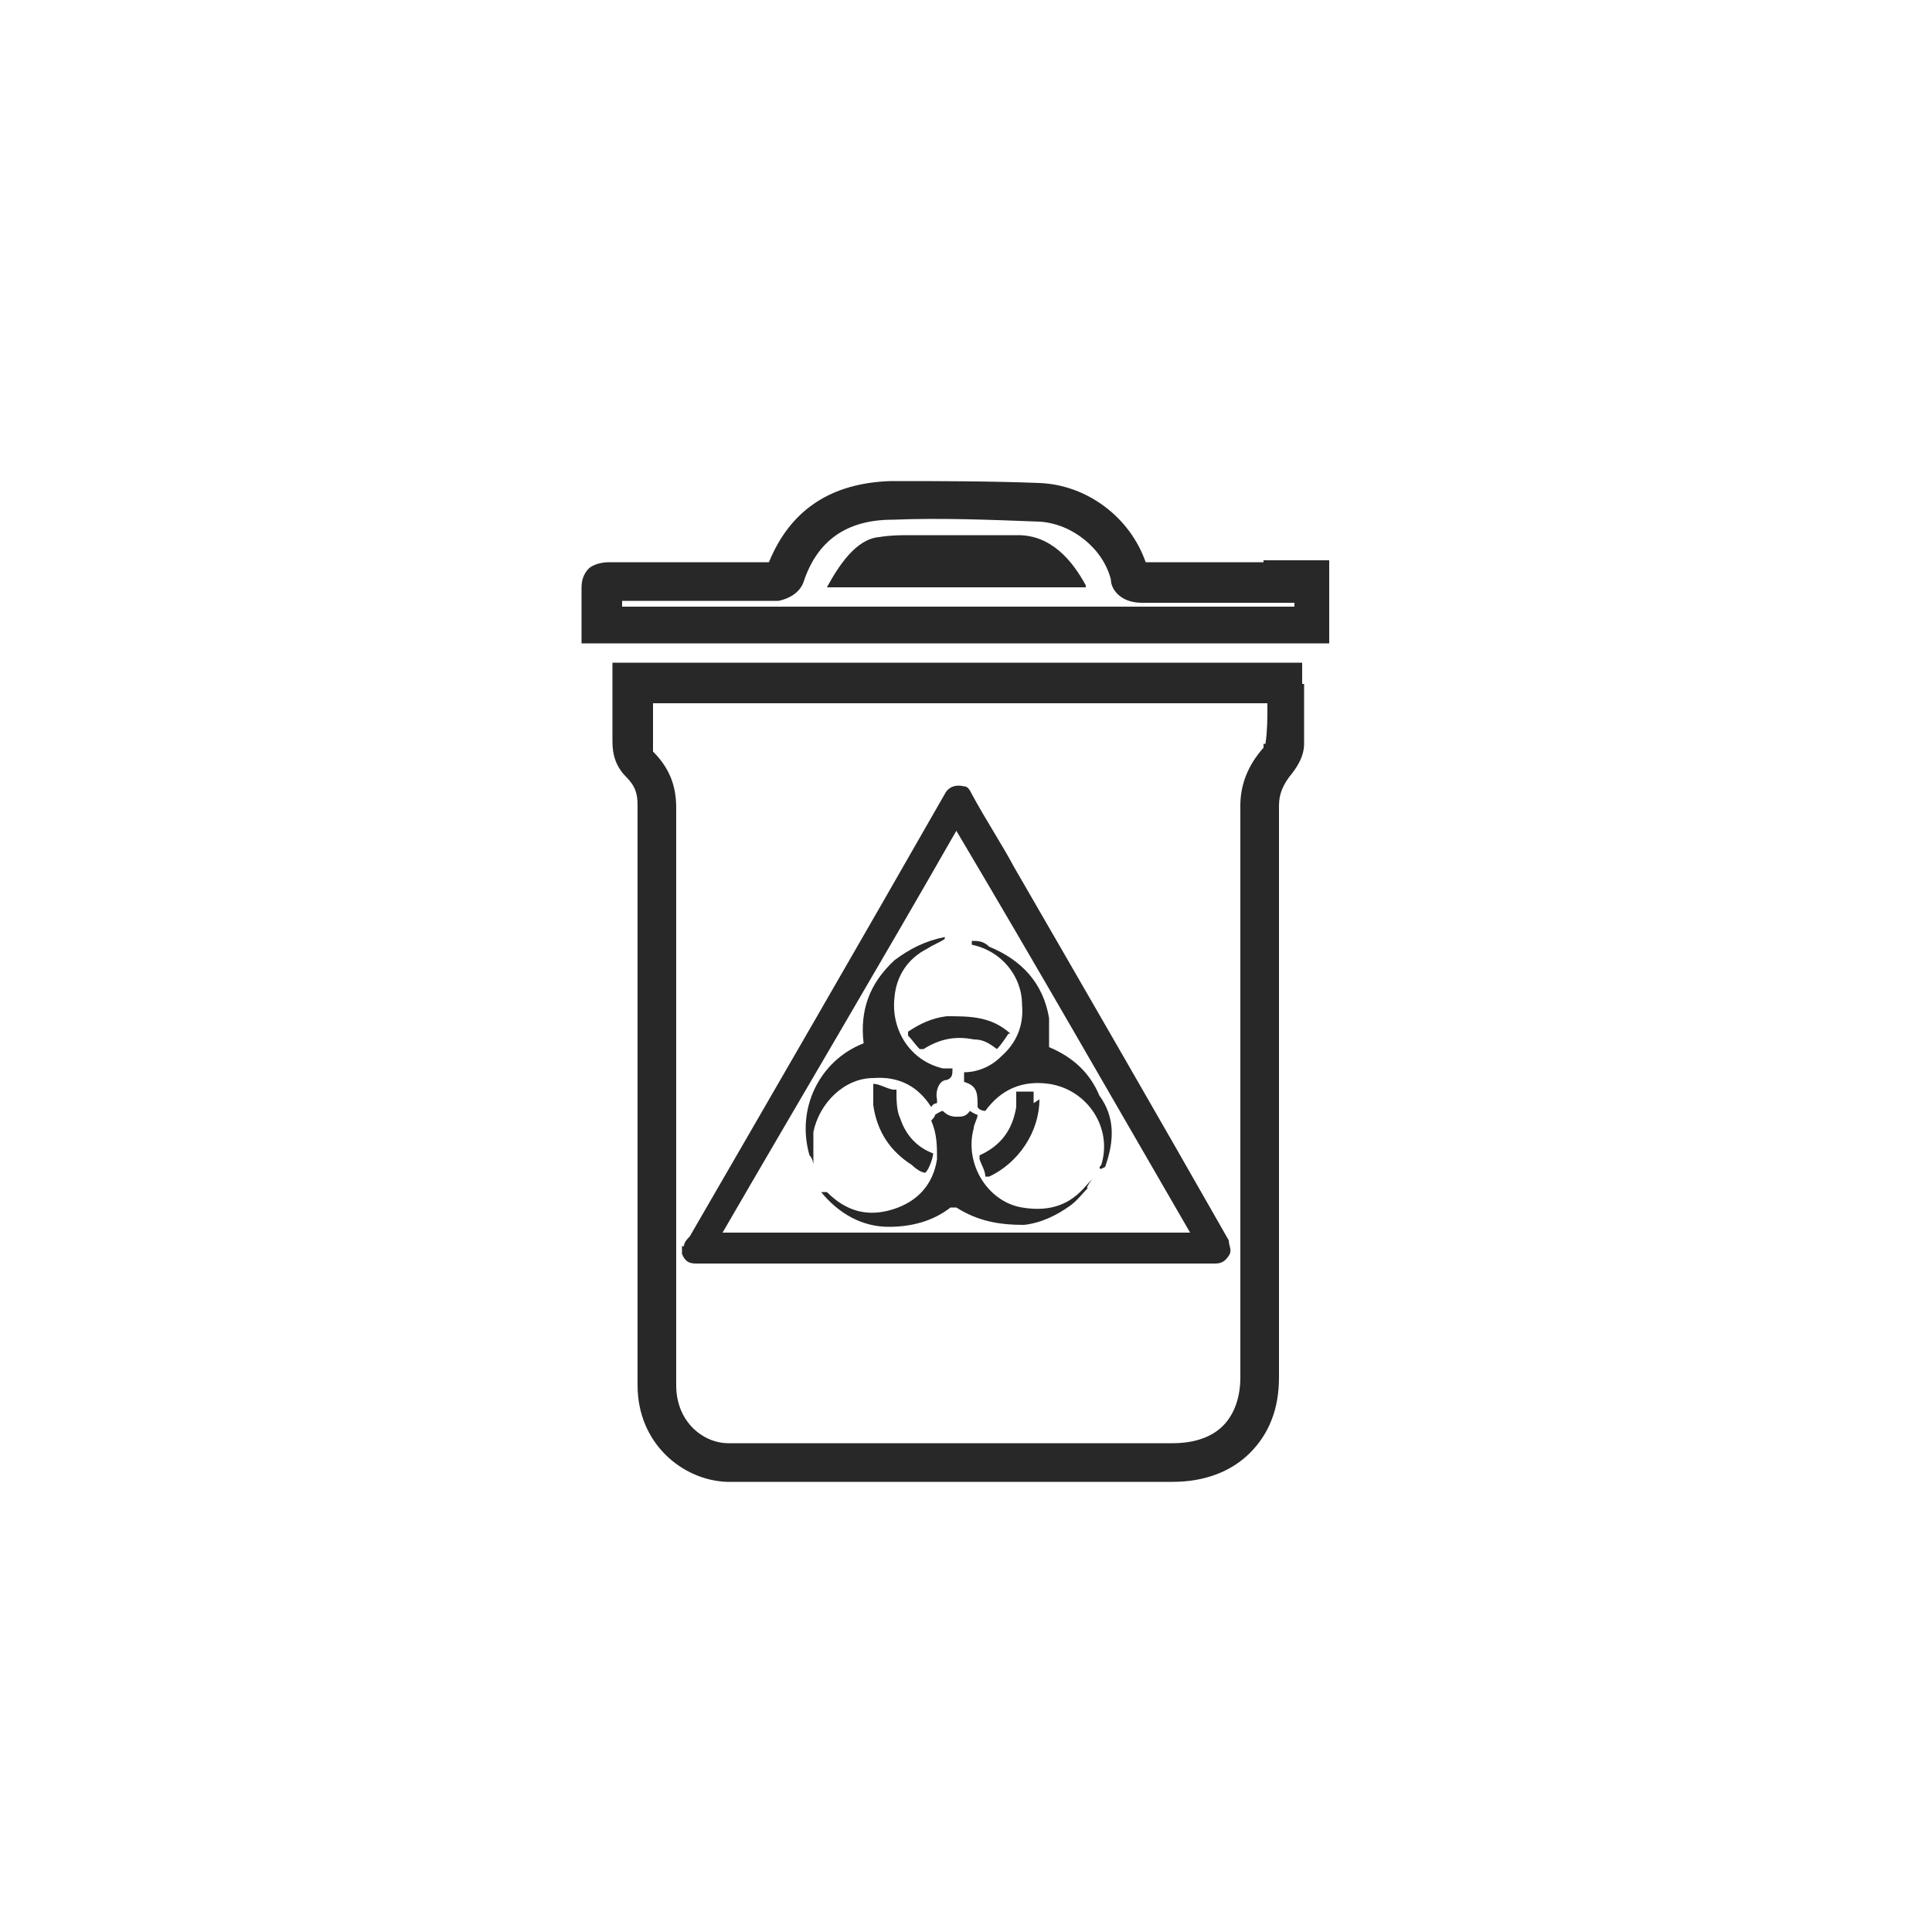
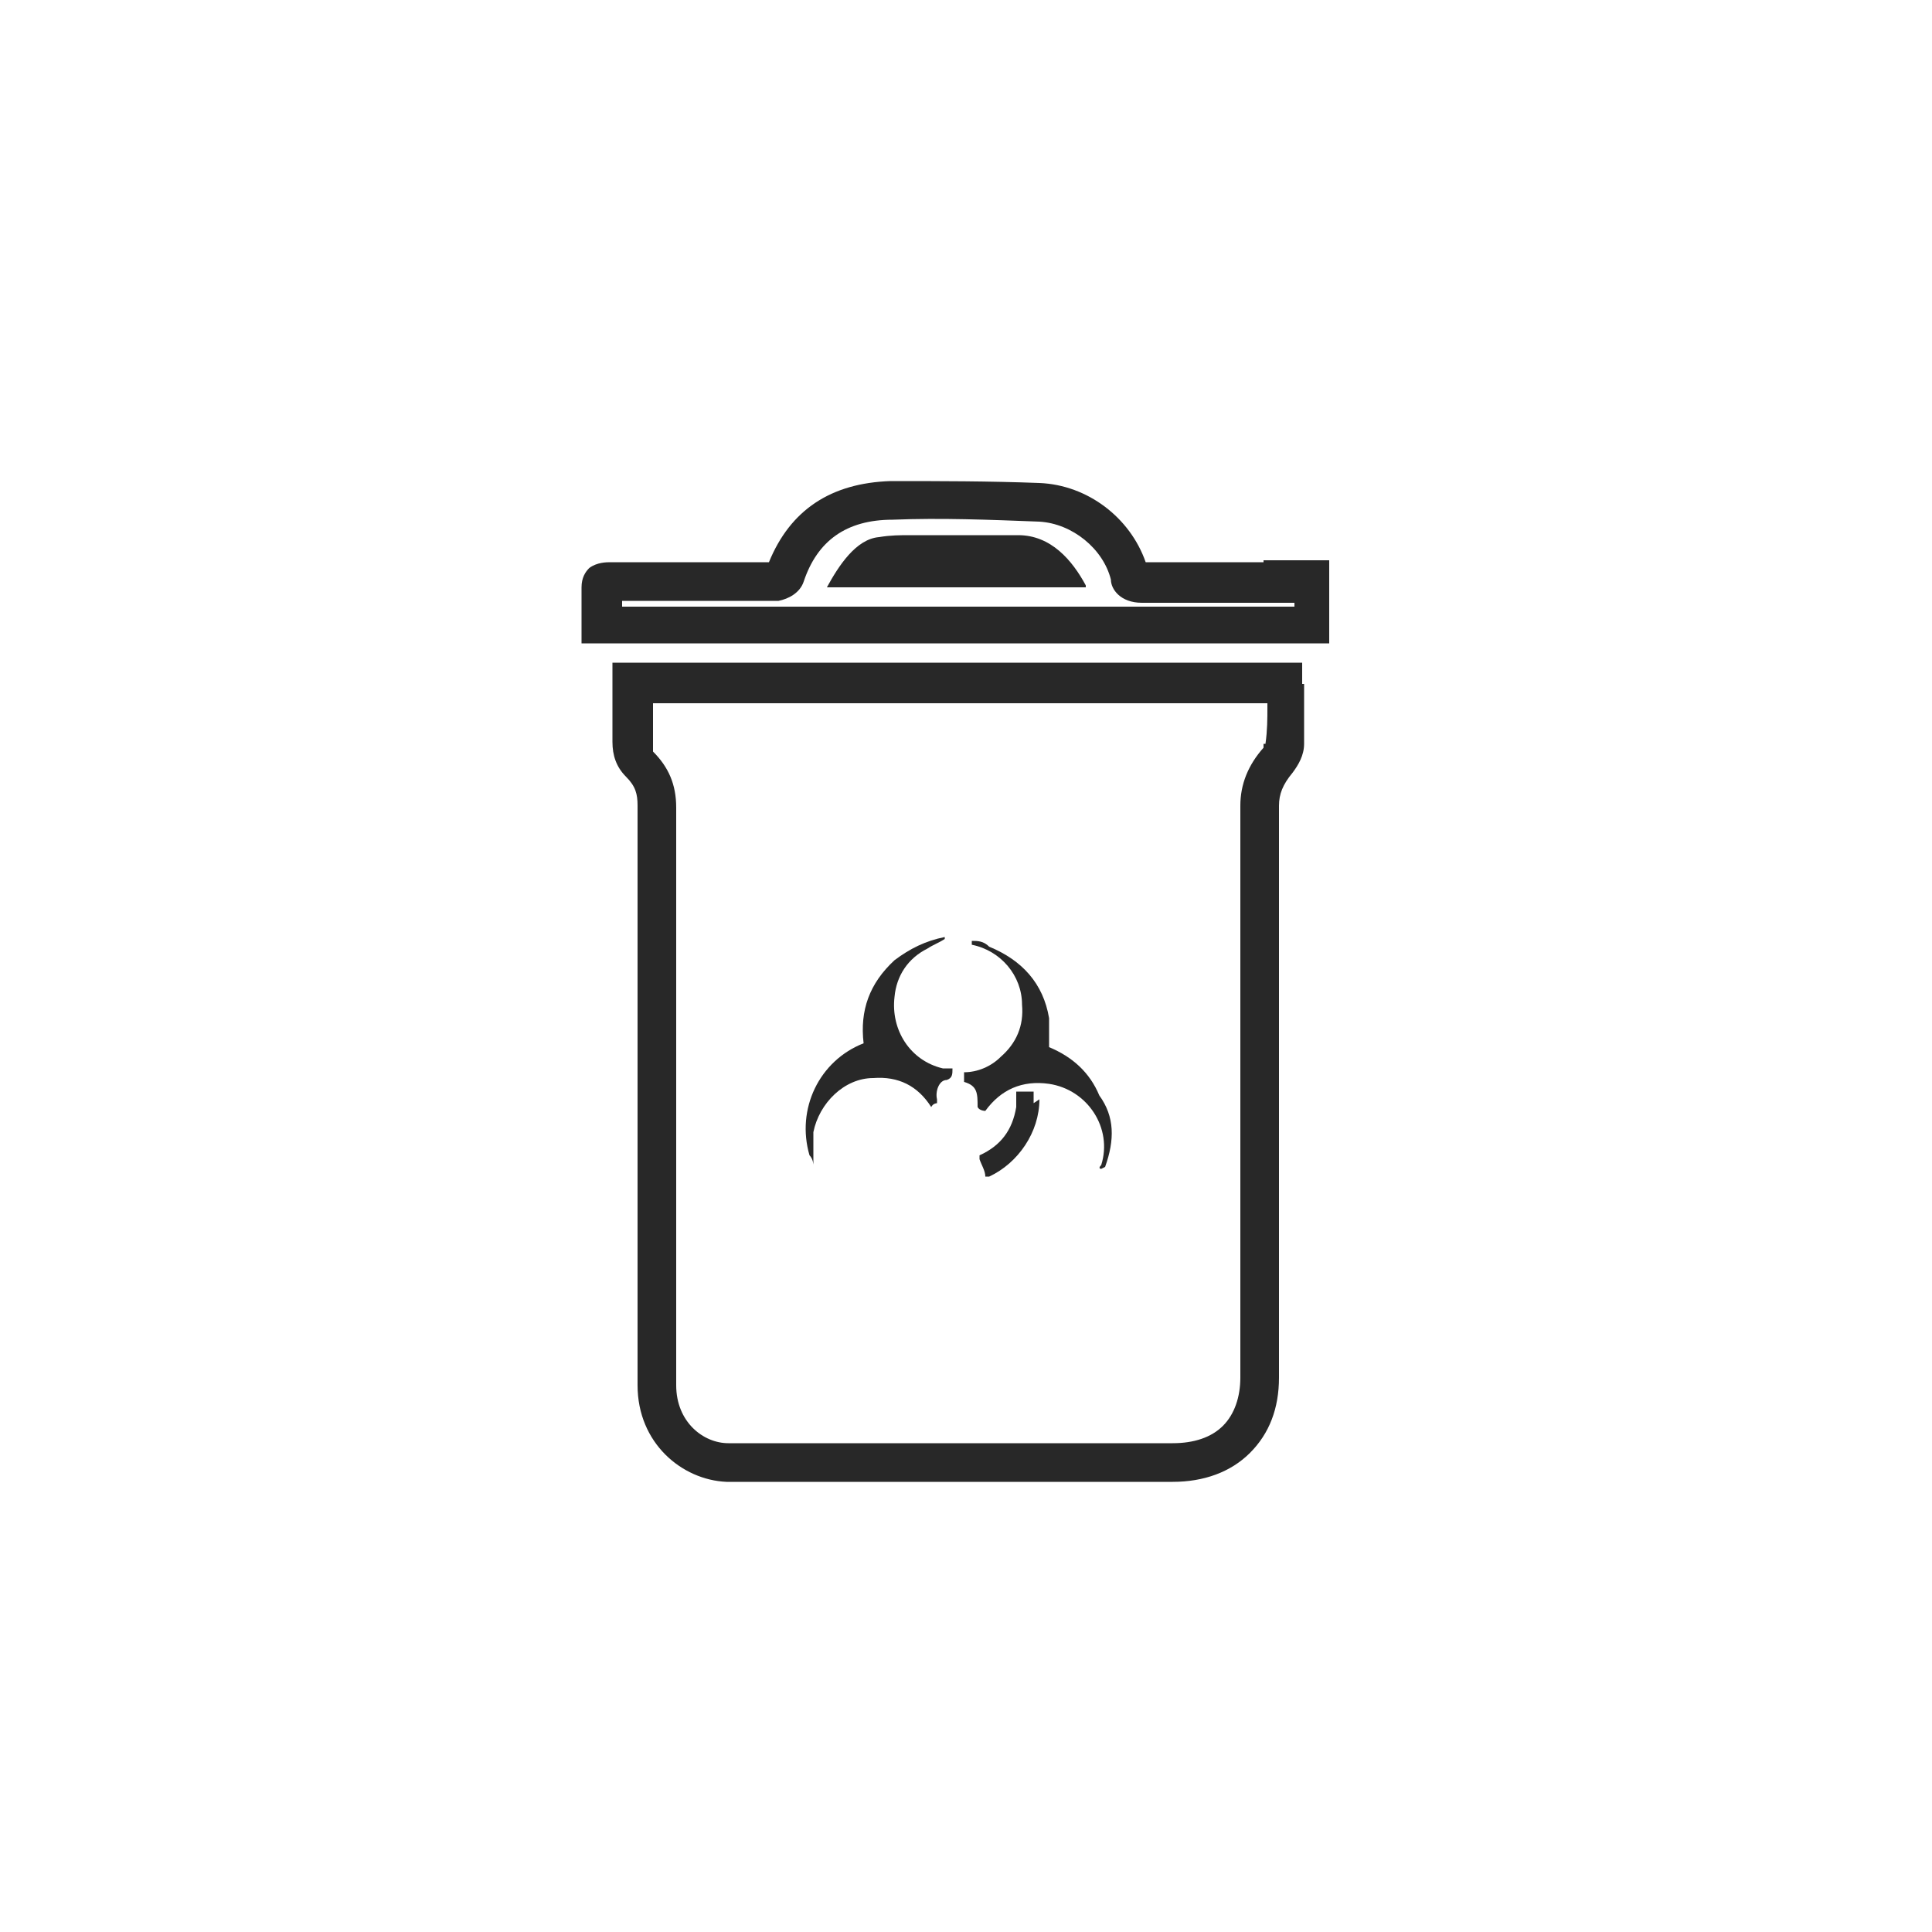
<svg xmlns="http://www.w3.org/2000/svg" version="1.1" viewBox="0 0 100 100">
  <defs>
    <style>
      .cls-1 {
        fill: #282828;
      }
    </style>
  </defs>
  <g>
    <g id="Calque_1">
      <g>
        <path class="cls-1" d="M67.4,35.4v-1.1H31.7v4.1c0,.7.2,1.3.7,1.8s.6.9.6,1.5v30c0,3,2.3,4.9,4.6,5h23.1c1.6,0,3-.5,4-1.5,1-1,1.5-2.3,1.5-3.9,0-6.1,0-12.3,0-18.4v-11.2c0-.6.2-1.1.7-1.7.3-.4.6-.9.6-1.5v-2.7c0,0,0-.3,0-.4ZM65.4,38.5c0,0,0,.2,0,.2-.8.9-1.2,1.9-1.2,3v11.2c0,6,0,12.3,0,18.4,0,1-.3,1.9-.9,2.5s-1.5.9-2.6.9h-23c-1.3,0-2.7-1.1-2.7-3v-29.9c0-1.2-.4-2.1-1.2-2.9,0,0,0-.2,0-.4v-2.1h31.8v.2c0,.6,0,1.2-.1,1.9Z" />
        <path class="cls-1" d="M56.2,30.3c-.7-1.3-1.8-2.6-3.5-2.6h-5.6c-.5,0-1,0-1.6.1-1.2.1-2.1,1.5-2.7,2.6h13.4ZM52.8,27.7h-5.6c-.5,0-1,0-1.6.1M65.4,29.1h-6.1c-.8-2.3-3-4-5.5-4.1-2.6-.1-5.2-.1-7.7-.1-3.1.1-5.2,1.5-6.3,4.2h-8.2c-.2,0-.7,0-1.1.3-.2.2-.4.5-.4,1v2.9h38.7v-4.3h-3.4ZM66.9,31.4h-34.7v-.3h8.1c.5-.1,1.1-.4,1.3-1,.7-2.1,2.2-3.2,4.6-3.2,2.5-.1,5,0,7.6.1,1.7.1,3.3,1.4,3.7,3,0,.5.5,1.2,1.6,1.2h7.9v.2h0Z" />
-         <path class="cls-1" d="M35.4,64.5c0-.2.2-.4.3-.5,4.4-7.6,8.8-15.2,13.2-22.9.2-.4.6-.5,1-.4.2,0,.3.2.4.4.7,1.3,1.5,2.5,2.2,3.8,3.7,6.4,7.4,12.8,11.1,19.3,0,.3.2.5,0,.8s-.4.4-.7.4h-26.8c-.3,0-.6,0-.8-.5q0,0,0-.2c0,0,0-.2,0-.2ZM61.6,63.8c-4-6.9-8-13.9-12.1-20.8-4,7-8.1,13.9-12.1,20.8h24.2Z" />
-         <path class="cls-1" d="M48.4,57.7c0,0,.3-.2.4-.2.2.2.4.3.7.3s.5,0,.7-.3c0,0,.3.2.4.2,0,.2-.2.5-.2.7-.5,1.8.7,3.8,2.5,4.1,1.2.2,2.3,0,3.2-1s0,0,.2,0c-.3.3-.5.6-.9.9-.7.5-1.5.9-2.4,1-1.3,0-2.4-.2-3.5-.9-.2,0,0,0-.3,0-.9.7-2,1-3.2,1-1.4,0-2.6-.7-3.5-1.8q0,0,.3,0c1,1,2.1,1.3,3.4.9s2.1-1.3,2.3-2.6c0-.7,0-1.3-.3-2q.2-.2.2-.3Z" />
        <path class="cls-1" d="M48.9,48.6q0,0,0,0h0c-.3.2-.6.3-.9.5-1,.5-1.6,1.4-1.7,2.5-.2,1.7.8,3.3,2.5,3.7.2,0,.4,0,.5,0s0,0,0,0h0c0,.3,0,.5-.3.6-.4,0-.6.6-.5,1,0,0,0,.2,0,.2s-.2,0-.3.2h0c-.7-1.1-1.7-1.6-3-1.5-1.5,0-2.8,1.3-3.1,2.8,0,.5,0,1,0,1.5,0,0,0,.2,0,.2,0,0,0-.3-.2-.5-.7-2.4.5-4.9,2.8-5.8,0,0,0,0,0,0-.2-1.7.3-3.1,1.6-4.3.8-.6,1.6-1,2.6-1.2,0,0,0,0,0,0Z" />
        <path class="cls-1" d="M57,60.5c0,0-.2,0,0-.2.6-1.9-.7-3.9-2.7-4.2-1.4-.2-2.5.3-3.3,1.4,0,0,0,0,0,0,0,0-.3,0-.4-.2h0c0-.7,0-1.1-.7-1.3h0v-.5q0,0,0,0c.7,0,1.4-.3,1.9-.8.8-.7,1.2-1.6,1.1-2.7,0-1.5-1.1-2.8-2.6-3.1h0v-.2c.3,0,.6,0,.9.3,1.7.7,2.8,1.9,3.1,3.7,0,.5,0,1,0,1.5q0,0,0,0c1.2.5,2.1,1.3,2.6,2.5.8,1.1.8,2.3.3,3.7q0,0,0,0Z" />
-         <path class="cls-1" d="M52.2,53.5c-.2.3-.4.6-.6.8,0,0,0,0,0,0-.4-.3-.7-.5-1.2-.5-1-.2-1.8,0-2.6.5q0,0-.2,0c-.2-.2-.4-.5-.6-.7,0,0,0,0,0-.2.6-.4,1.2-.7,2-.8,1.2,0,2.3,0,3.3.9,0,0,0,0,0,0Z" />
-         <path class="cls-1" d="M46.4,56.4c0,.5,0,1.1.2,1.5.3.9.9,1.5,1.7,1.8q0,0,0,0c0,.2-.2.8-.4,1-.2,0-.5-.2-.7-.4-1.1-.7-1.8-1.7-2-3.1,0-.4,0-.8,0-1.1,0,0,0,0,0,0,.3,0,.6.2,1,.3Z" />
        <path class="cls-1" d="M53.8,56.9c0,1.7-1.1,3.3-2.6,4q0,0-.2,0c0-.3-.2-.6-.3-.9q0,0,0-.2c1.1-.5,1.7-1.3,1.9-2.5v-.8q0,0,0,0c.3,0,.6,0,.9,0s0,0,0,0v.6Z" />
      </g>
    </g>
  </g>
</svg>